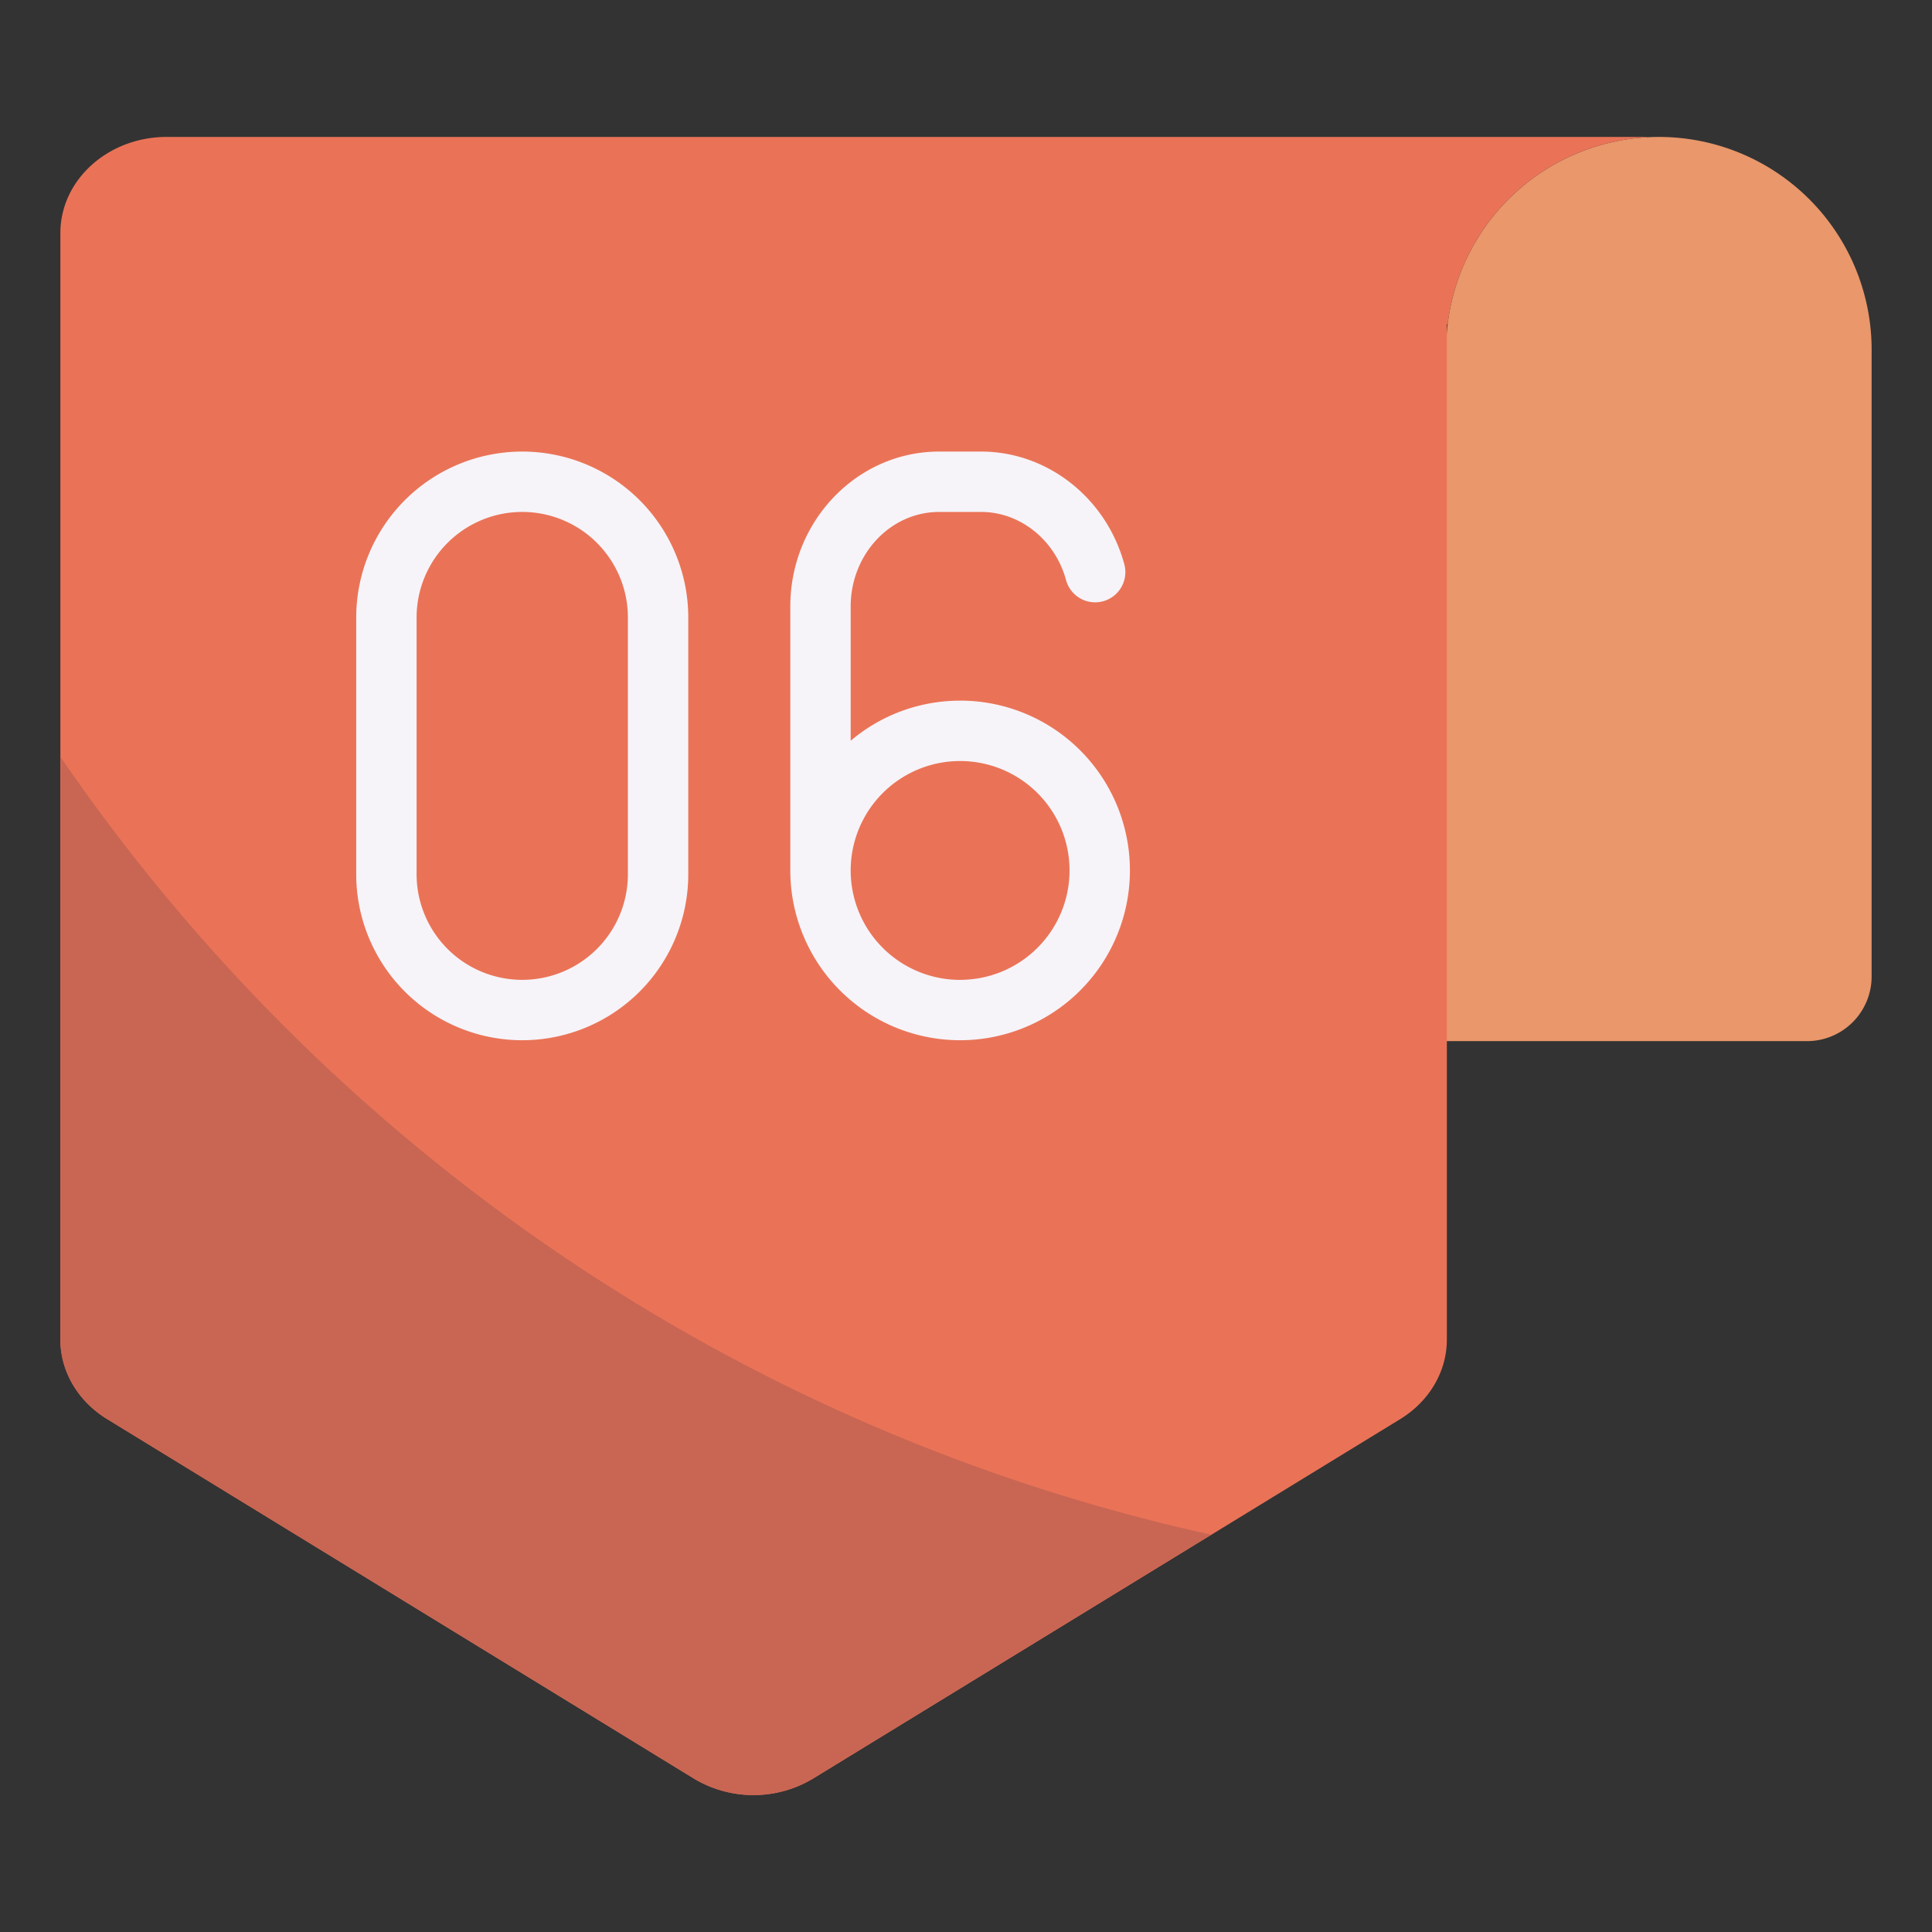
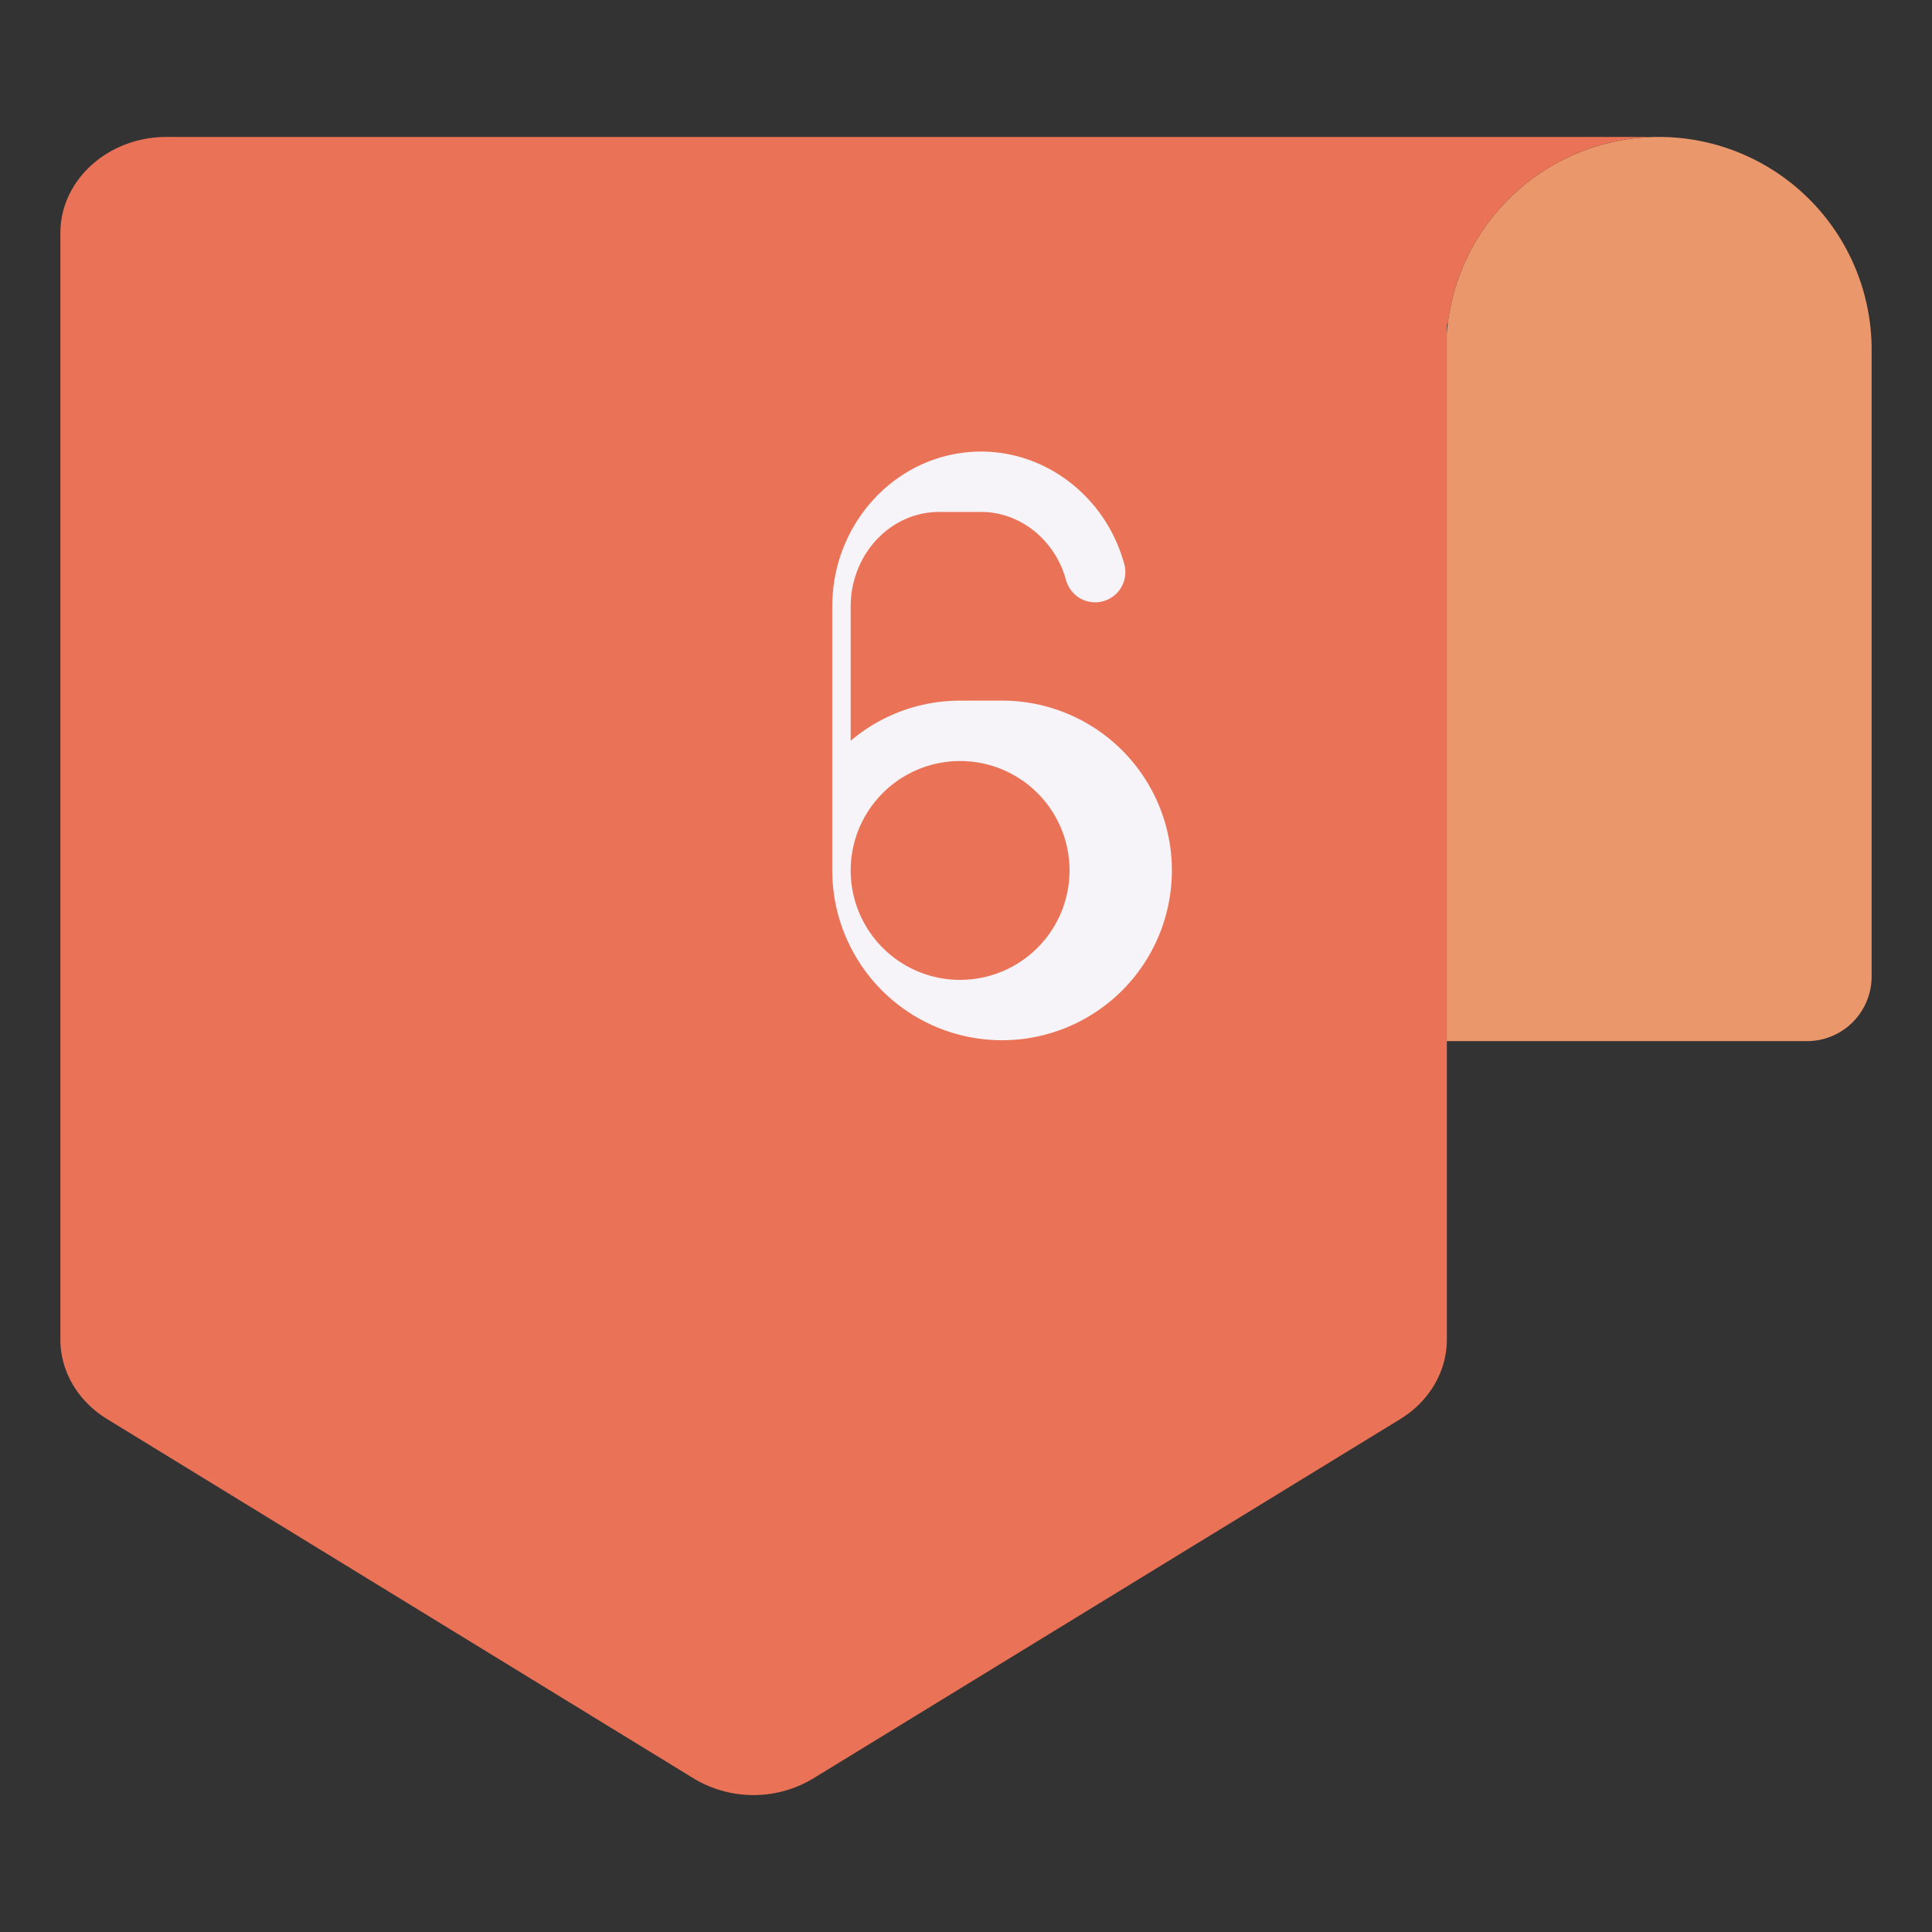
<svg xmlns="http://www.w3.org/2000/svg" viewBox="0 0 512 512">
  <rect x="0" y="0" width="512" height="512" fill="#333333" stroke="none" />
  <g id="_26_Number_6" data-name="26 Number 6">
    <path d="m439.62 36.29a56.38 56.38 0 0 1 56.38 56.38v166.11a17.13 17.13 0 0 1 -17.13 17.13h-95.63a0 0 0 0 1 0 0v-183.24a56.38 56.38 0 0 1 56.38-56.38z" fill="#e9976b" />
    <path d="m436.41 36.29v.09a56.37 56.37 0 0 0 -52.76 49.55h-.22v269.07c0 8.45-4.64 16.36-12.39 21.1l-155.56 95.23a30.68 30.68 0 0 1 -31.61 0l-155.48-95.26c-7.75-4.74-12.39-12.65-12.39-21.07v-293.23c0-14.07 12.62-25.48 28.19-25.48z" fill="#ea7357" />
-     <path d="m321 406.7-105.52 64.63a30.64 30.64 0 0 1 -31.61 0l-155.48-95.26c-7.75-4.74-12.39-12.65-12.39-21.07v-154.46c70.63 103.13 178.91 178.46 305 206.16z" fill="#c96653" />
    <g fill="#f6f4f9">
-       <path d="m254.44 185.68a44.77 44.77 0 0 0 -29 10.63v-35.59c0-13.81 10.51-25.05 23.44-25.05h11.12c10.36 0 19.62 7.42 22.51 18.05a8 8 0 0 0 15.44-4.2c-4.78-17.58-20.39-29.85-37.95-29.85h-11.12c-21.75 0-39.44 18.41-39.44 41.05v67.77 1.16.09.93a45 45 0 1 0 45-45zm0 74a29 29 0 1 1 29-29 29 29 0 0 1 -29 28.99z" />
-       <path d="m138.4 119.67a44 44 0 0 0 -44 44v68a44 44 0 1 0 88 0v-68a44 44 0 0 0 -44-44zm28 112a28 28 0 0 1 -28 28 28 28 0 0 1 -28-28v-68a28 28 0 1 1 56 0z" />
+       <path d="m254.44 185.68a44.77 44.77 0 0 0 -29 10.63v-35.59c0-13.81 10.51-25.05 23.44-25.05h11.12c10.36 0 19.62 7.42 22.51 18.05a8 8 0 0 0 15.44-4.2c-4.78-17.58-20.39-29.85-37.95-29.85c-21.75 0-39.44 18.41-39.44 41.05v67.77 1.16.09.93a45 45 0 1 0 45-45zm0 74a29 29 0 1 1 29-29 29 29 0 0 1 -29 28.99z" />
    </g>
  </g>
</svg>